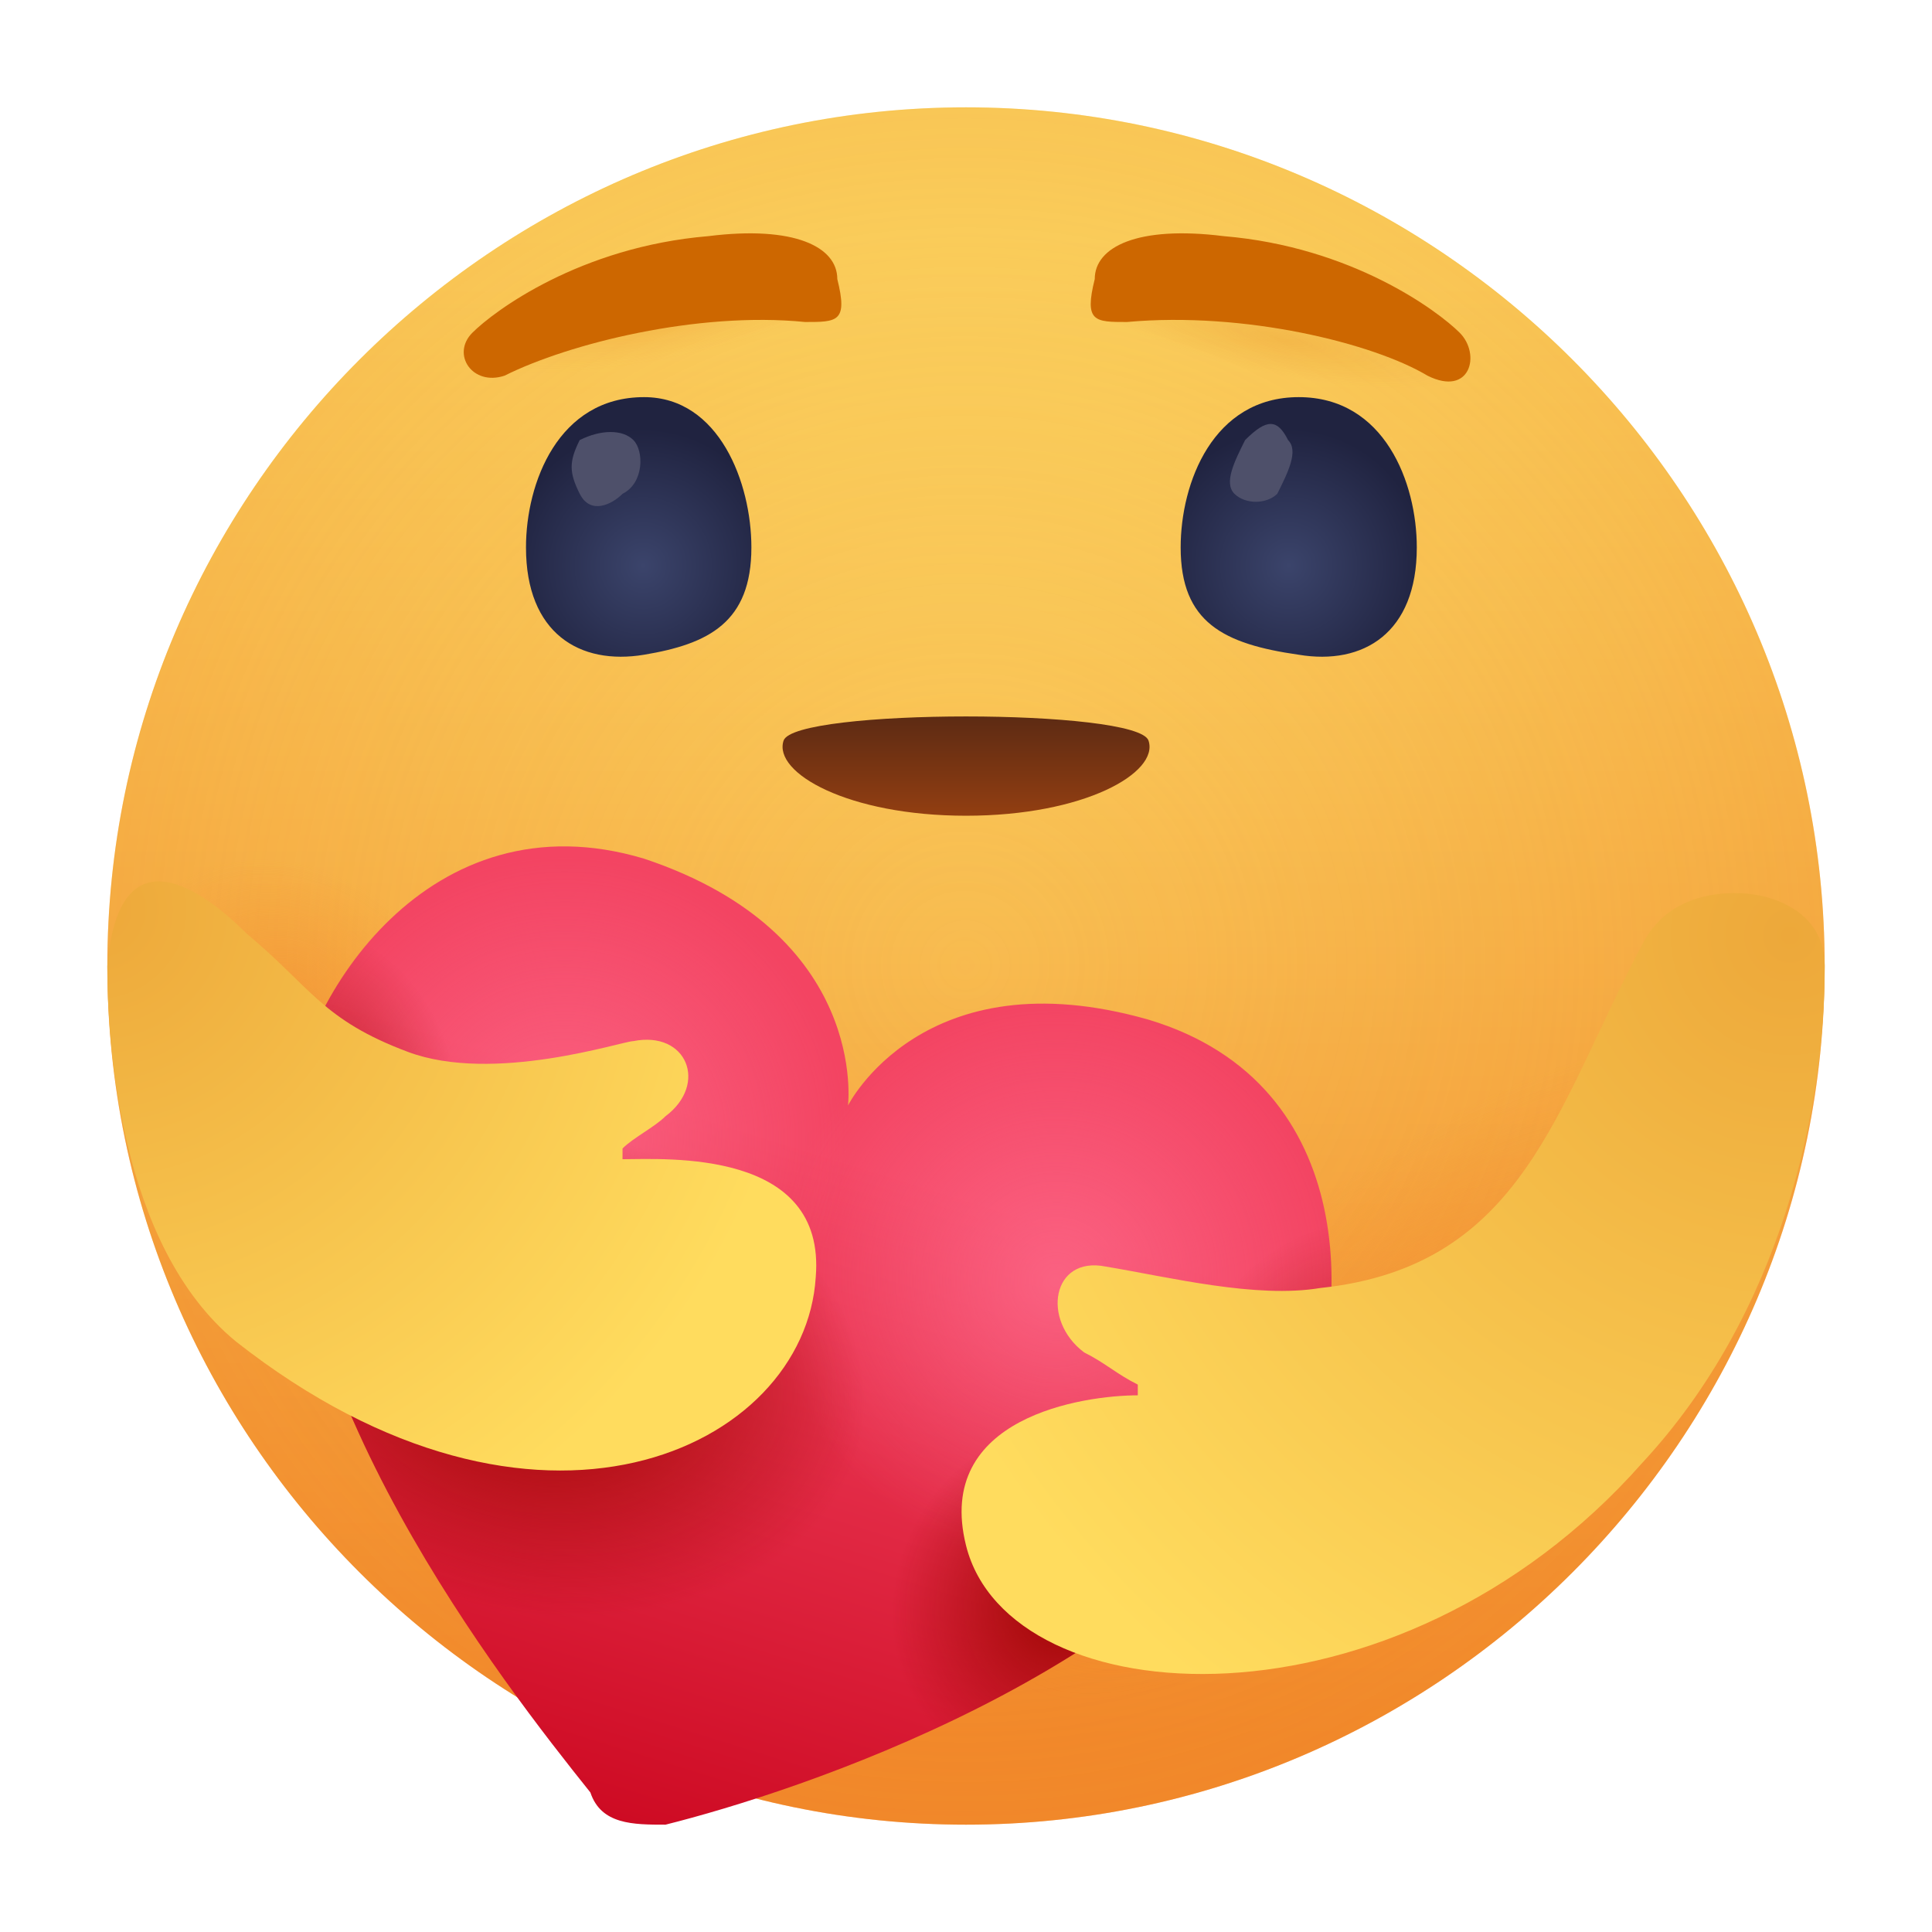
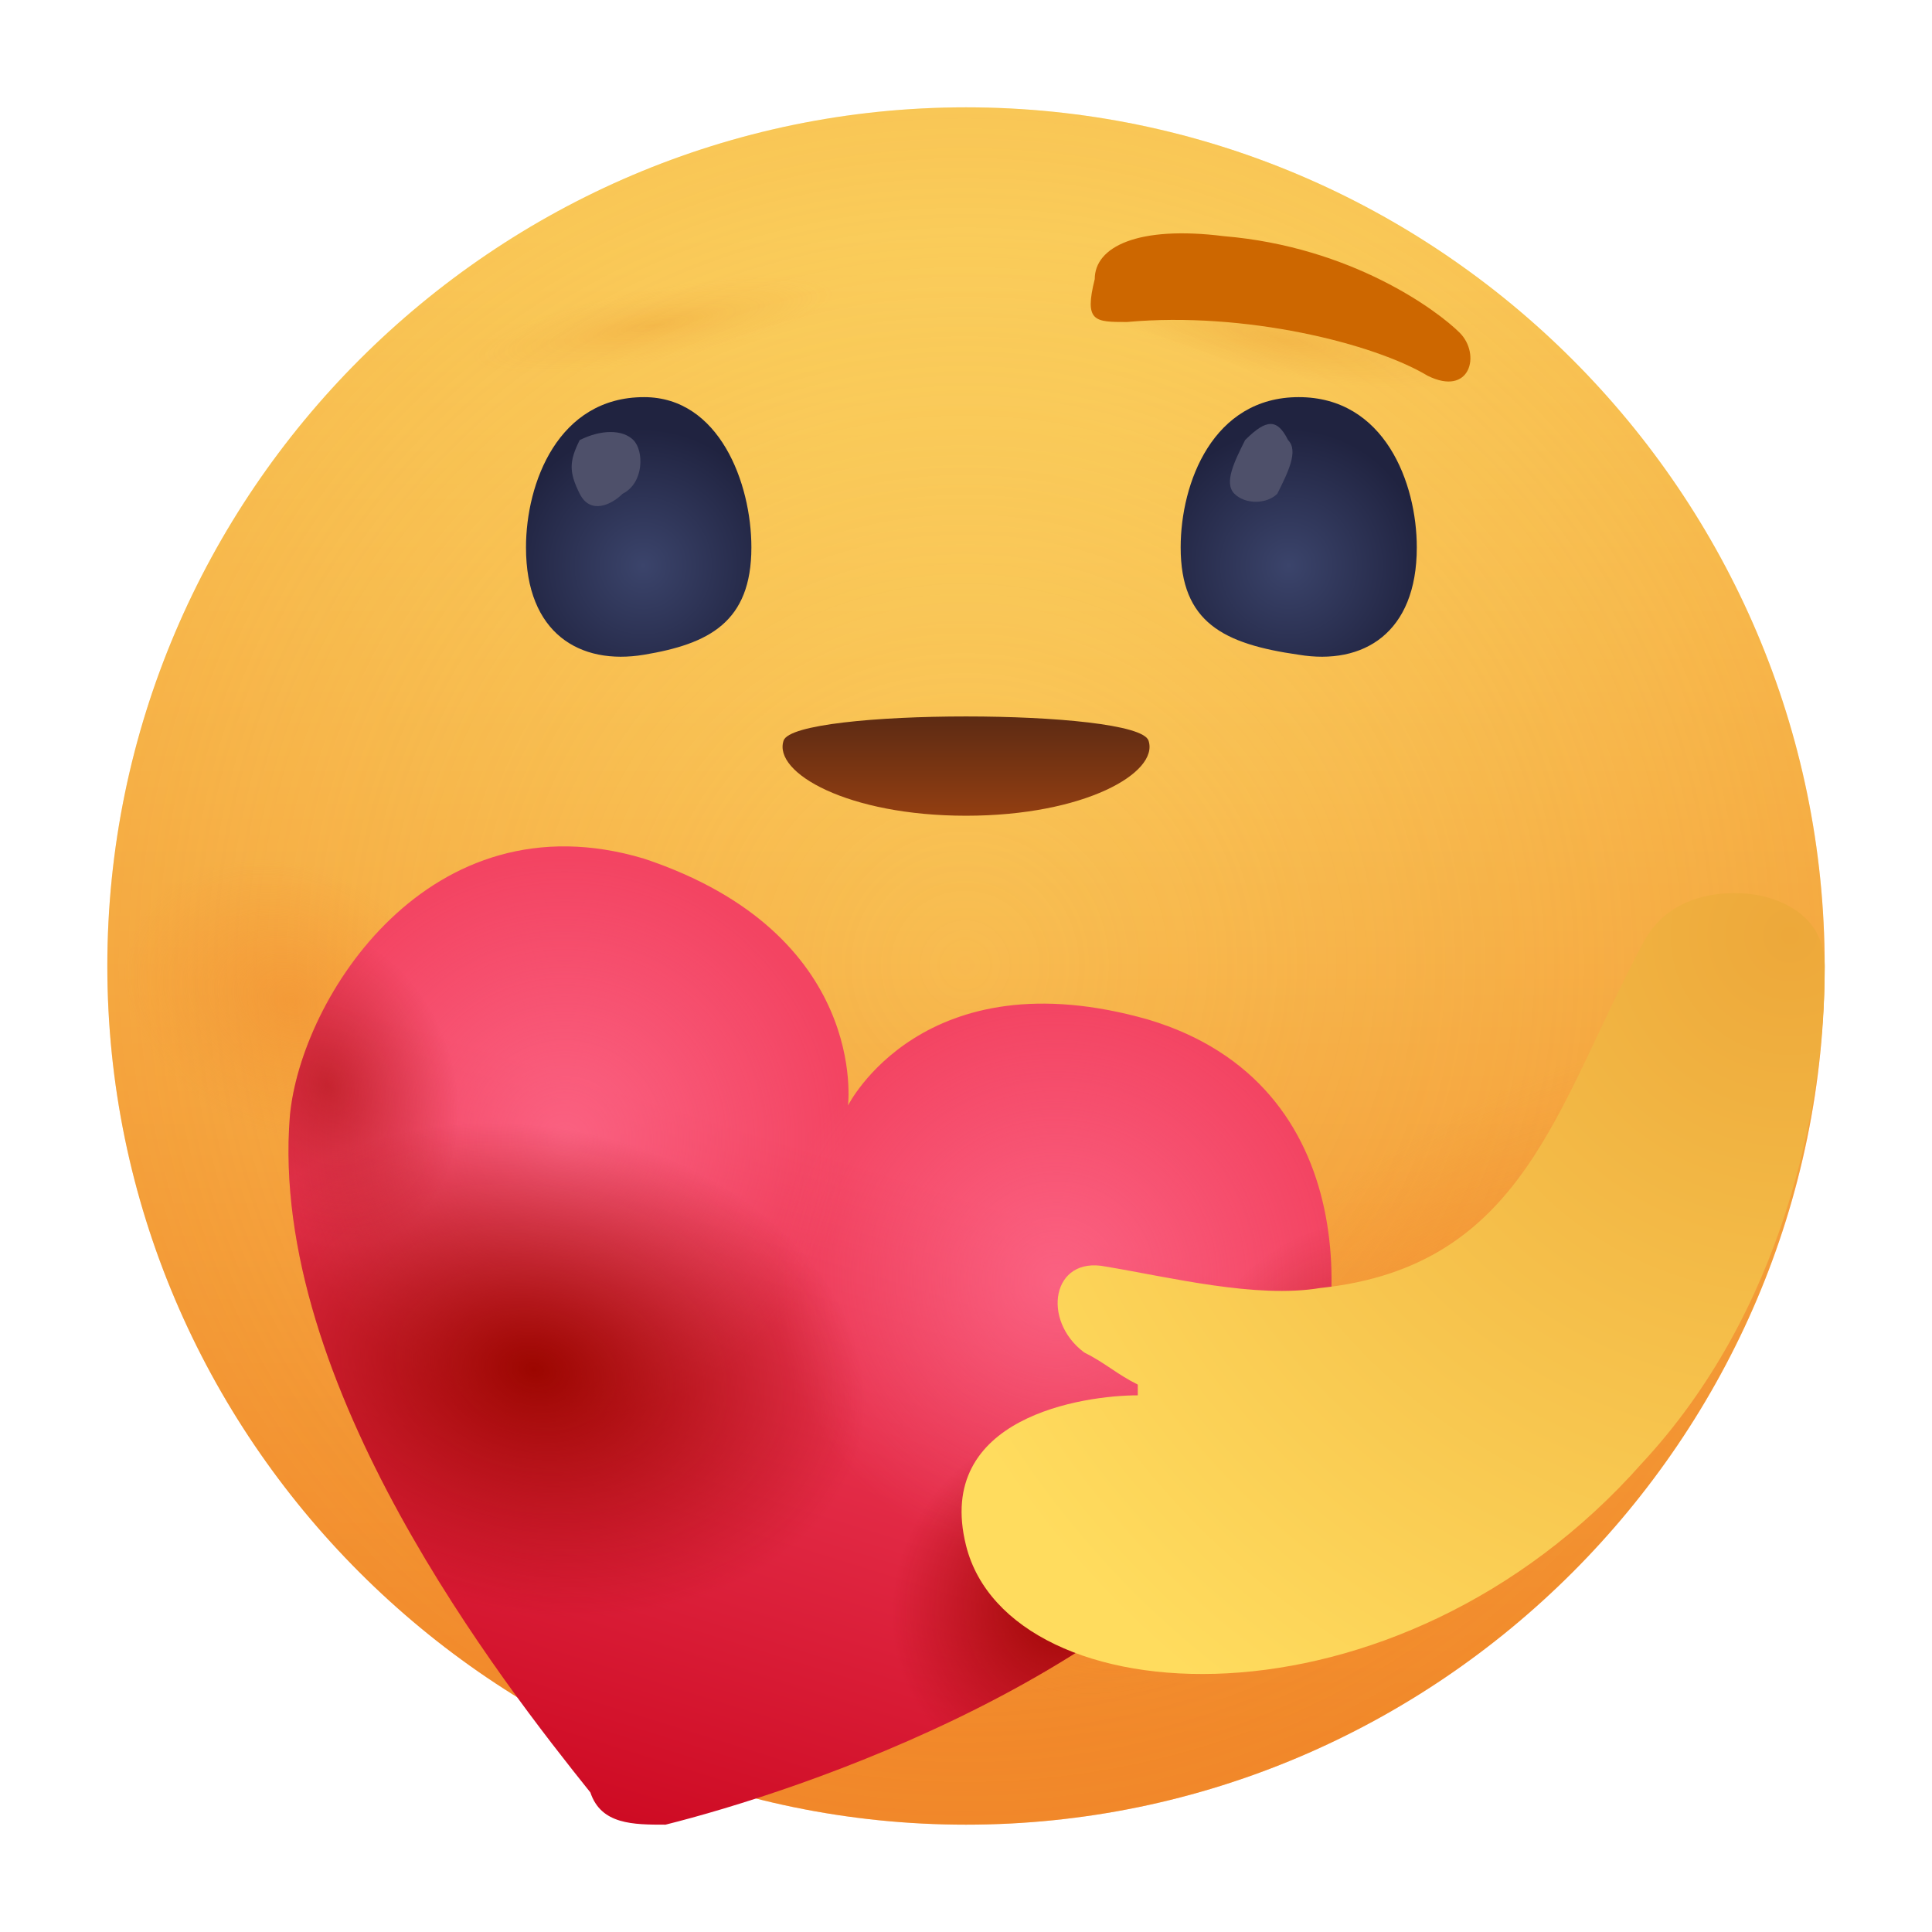
<svg xmlns="http://www.w3.org/2000/svg" width="36" height="36" viewBox="0 0 36 36" fill="none">
  <g clip-path="url(#clip0_896_1)">
    <path fill-rule="evenodd" clip-rule="evenodd" d="M34 18C34 26.8 26.8 34 18 34C9.2 34 2 26.8 2 18C2 9.2 9.2 2 18 2C26.8 2 34 9.2 34 18Z" fill="url(#paint0_linear_896_1)" />
    <path fill-rule="evenodd" clip-rule="evenodd" d="M34 18C34 26.8 26.8 34 18 34C9.2 34 2 26.8 2 18C2 9.2 9.2 2 18 2C26.8 2 34 9.2 34 18Z" fill="url(#paint1_radial_896_1)" />
    <path fill-rule="evenodd" clip-rule="evenodd" d="M34 18C34 26.8 26.8 34 18 34C9.2 34 2 26.8 2 18C2 9.2 9.2 2 18 2C26.8 2 34 9.2 34 18Z" fill="url(#paint2_radial_896_1)" />
    <path fill-rule="evenodd" clip-rule="evenodd" d="M34 18C34 26.8 26.8 34 18 34C9.2 34 2 26.8 2 18C2 9.2 9.2 2 18 2C26.8 2 34 9.2 34 18Z" fill="url(#paint3_radial_896_1)" />
    <path fill-rule="evenodd" clip-rule="evenodd" d="M34 18C34 26.8 26.8 34 18 34C9.2 34 2 26.8 2 18C2 9.2 9.2 2 18 2C26.8 2 34 9.2 34 18Z" fill="url(#paint4_radial_896_1)" />
    <path fill-rule="evenodd" clip-rule="evenodd" d="M34 18C34 26.8 26.8 34 18 34C9.2 34 2 26.8 2 18C2 9.2 9.2 2 18 2C26.8 2 34 9.2 34 18Z" fill="url(#paint5_radial_896_1)" />
    <path fill-rule="evenodd" clip-rule="evenodd" d="M21.401 13.8C21.201 13.2 14.801 13.2 14.601 13.8C14.401 14.4 15.801 15.2 18.001 15.2C20.201 15.2 21.601 14.4 21.401 13.8Z" fill="url(#paint6_linear_896_1)" />
    <path fill-rule="evenodd" clip-rule="evenodd" d="M14.001 10.2C14.001 11.6 13.201 12 12.001 12.2C10.801 12.4 9.801 11.8 9.801 10.2C9.801 9 10.401 7.4 12.001 7.4C13.401 7.4 14.001 9 14.001 10.2Z" fill="url(#paint7_radial_896_1)" />
    <path fill-rule="evenodd" clip-rule="evenodd" d="M11.802 8.2C12.002 8.4 12.002 9 11.602 9.2C11.402 9.4 11.002 9.6 10.802 9.2C10.602 8.8 10.602 8.6 10.802 8.2C11.202 8 11.602 8 11.802 8.2Z" fill="#4E506A" />
    <path fill-rule="evenodd" clip-rule="evenodd" d="M22 10.2C22 11.6 22.8 12 24.2 12.2C25.4 12.4 26.4 11.8 26.4 10.2C26.4 9 25.8 7.4 24.2 7.4C22.6 7.4 22 9 22 10.2Z" fill="url(#paint8_radial_896_1)" />
    <path fill-rule="evenodd" clip-rule="evenodd" d="M24.001 8.2C24.201 8.4 24.001 8.8 23.801 9.2C23.601 9.4 23.201 9.4 23.001 9.2C22.801 9 23.001 8.6 23.201 8.2C23.601 7.8 23.801 7.8 24.001 8.2Z" fill="#4E506A" />
-     <path fill-rule="evenodd" clip-rule="evenodd" d="M8.802 6.2C8.402 6.6 8.802 7.2 9.402 7C10.602 6.4 13.002 5.8 15.002 6C15.602 6 15.802 6 15.602 5.2C15.602 4.6 14.802 4.2 13.202 4.4C10.802 4.6 9.202 5.8 8.802 6.2Z" fill="#CD6700" />
    <path fill-rule="evenodd" clip-rule="evenodd" d="M22.799 4.4C21.199 4.2 20.399 4.6 20.399 5.2C20.199 6 20.399 6 20.999 6C23.199 5.8 25.599 6.4 26.599 7C27.399 7.4 27.599 6.6 27.199 6.2C26.799 5.8 25.199 4.6 22.799 4.4Z" fill="#CD6700" />
    <path fill-rule="evenodd" clip-rule="evenodd" d="M21.401 19C17.201 17.8 15.801 20.6 15.801 20.6C15.801 20.6 16.201 17.4 12.001 16C8.001 14.8 5.601 18.6 5.401 20.8C5.001 25.8 9.401 31.4 11.001 33.4C11.201 34 11.801 34 12.401 34C14.801 33.4 21.601 31.2 24.201 26.8C25.201 24.6 25.401 20.2 21.401 19Z" fill="url(#paint9_linear_896_1)" />
    <path fill-rule="evenodd" clip-rule="evenodd" d="M21.401 19C17.201 17.8 15.801 20.6 15.801 20.6C15.801 20.6 16.201 17.4 12.001 16C8.001 14.8 5.601 18.6 5.401 20.8C5.001 25.8 9.401 31.4 11.001 33.4C11.201 34 11.801 34 12.401 34C14.801 33.4 21.601 31.2 24.201 26.8C25.201 24.6 25.401 20.2 21.401 19Z" fill="url(#paint10_radial_896_1)" />
    <path fill-rule="evenodd" clip-rule="evenodd" d="M21.401 19C17.201 17.8 15.801 20.6 15.801 20.6C15.801 20.6 16.201 17.4 12.001 16C8.001 14.8 5.601 18.6 5.401 20.8C5.001 25.8 9.401 31.4 11.001 33.4C11.201 34 11.801 34 12.401 34C14.801 33.4 21.601 31.2 24.201 26.8C25.201 24.6 25.401 20.2 21.401 19Z" fill="url(#paint11_radial_896_1)" />
    <path fill-rule="evenodd" clip-rule="evenodd" d="M21.401 19C17.201 17.8 15.801 20.6 15.801 20.6C15.801 20.6 16.201 17.4 12.001 16C8.001 14.8 5.601 18.6 5.401 20.8C5.001 25.8 9.401 31.4 11.001 33.4C11.201 34 11.801 34 12.401 34C14.801 33.4 21.601 31.2 24.201 26.8C25.201 24.6 25.401 20.2 21.401 19Z" fill="url(#paint12_radial_896_1)" />
    <path fill-rule="evenodd" clip-rule="evenodd" d="M21.401 19C17.201 17.8 15.801 20.6 15.801 20.6C15.801 20.6 16.201 17.4 12.001 16C8.001 14.8 5.601 18.6 5.401 20.8C5.001 25.8 9.401 31.4 11.001 33.4C11.201 34 11.801 34 12.401 34C14.801 33.4 21.601 31.2 24.201 26.8C25.201 24.6 25.401 20.2 21.401 19Z" fill="url(#paint13_radial_896_1)" />
    <path fill-rule="evenodd" clip-rule="evenodd" d="M21.401 19C17.201 17.8 15.801 20.6 15.801 20.6C15.801 20.6 16.201 17.4 12.001 16C8.001 14.8 5.601 18.6 5.401 20.8C5.001 25.8 9.401 31.4 11.001 33.4C11.201 34 11.801 34 12.401 34C14.801 33.4 21.601 31.2 24.201 26.8C25.201 24.6 25.401 20.2 21.401 19Z" fill="url(#paint14_radial_896_1)" />
    <path fill-rule="evenodd" clip-rule="evenodd" d="M21.401 19C17.201 17.8 15.801 20.6 15.801 20.6C15.801 20.6 16.201 17.4 12.001 16C8.001 14.8 5.601 18.6 5.401 20.8C5.001 25.8 9.401 31.4 11.001 33.4C11.201 34 11.801 34 12.401 34C14.801 33.4 21.601 31.2 24.201 26.8C25.201 24.6 25.401 20.2 21.401 19Z" fill="url(#paint15_radial_896_1)" />
-     <path fill-rule="evenodd" clip-rule="evenodd" d="M4.6 17.4C3.6 16.4 2.2 15.6 2 18C2 19.333 2.2 23.2 4.4 25C10 29.4 15 27 15.2 23.8C15.4 21.4 12.4 21.6 11.6 21.6C11.6 21.6 11.6 21.6 11.6 21.4C11.8 21.2 12.2 21 12.4 20.8C13.2 20.2 12.8 19.2 11.8 19.4C11.6 19.4 9.2 20.2 7.6 19.6C6 19 5.8 18.4 4.6 17.4Z" fill="url(#paint16_radial_896_1)" />
    <path d="M30.601 17.6C31.201 16.4 32.668 16.667 32.668 16.667C32.668 16.667 34.001 16.8 34.001 18C34.001 20.667 33.201 24.459 30.601 27.259C26.001 32.459 18.801 32 18.001 28.8C17.401 26.4 20.201 26 21.201 26V25.8C20.801 25.6 20.601 25.4 20.201 25.2C19.401 24.6 19.601 23.4 20.601 23.6C21.801 23.8 23.401 24.2 24.601 24C28.401 23.6 29.001 20.6 30.601 17.6Z" fill="url(#paint17_radial_896_1)" />
  </g>
  <defs>
    <linearGradient id="paint0_linear_896_1" x1="17.984" y1="32.416" x2="17.984" y2="4.384" gradientUnits="userSpaceOnUse">
      <stop stop-color="#F28A2D" />
      <stop offset="1" stop-color="#FDE86F" />
    </linearGradient>
    <radialGradient id="paint1_radial_896_1" cx="0" cy="0" r="1" gradientUnits="userSpaceOnUse" gradientTransform="translate(17.984 17.984) scale(16)">
      <stop stop-color="#F28A2D" stop-opacity="0" />
      <stop offset="1" stop-color="#F08423" stop-opacity="0.34" />
    </radialGradient>
    <radialGradient id="paint2_radial_896_1" cx="0" cy="0" r="1" gradientUnits="userSpaceOnUse" gradientTransform="translate(5.461 18.641) rotate(24.148) scale(3.232 2.5)">
      <stop stop-color="#F28A2D" stop-opacity="0.5" />
      <stop offset="1" stop-color="#F28A2D" stop-opacity="0" />
    </radialGradient>
    <radialGradient id="paint3_radial_896_1" cx="0" cy="0" r="1" gradientUnits="userSpaceOnUse" gradientTransform="translate(25.735 25.547) rotate(-38.243) scale(9.056 3.295)">
      <stop stop-color="#F28A2D" stop-opacity="0.5" />
      <stop offset="1" stop-color="#F28A2D" stop-opacity="0" />
    </radialGradient>
    <radialGradient id="paint4_radial_896_1" cx="0" cy="0" r="1" gradientUnits="userSpaceOnUse" gradientTransform="translate(12.187 6.06) rotate(-10.356) scale(3.424 0.681)">
      <stop stop-color="#D45F00" stop-opacity="0.15" />
      <stop offset="1" stop-color="#F28A2D" stop-opacity="0" />
    </radialGradient>
    <radialGradient id="paint5_radial_896_1" cx="0" cy="0" r="1" gradientUnits="userSpaceOnUse" gradientTransform="translate(23.783 6.294) rotate(11.535) scale(3.392 0.675)">
      <stop stop-color="#D45F00" stop-opacity="0.15" />
      <stop offset="1" stop-color="#D45F00" stop-opacity="0" />
    </radialGradient>
    <linearGradient id="paint6_linear_896_1" x1="18" y1="12.619" x2="18" y2="15.467" gradientUnits="userSpaceOnUse">
      <stop stop-color="#482314" />
      <stop offset="1" stop-color="#9A4111" />
    </linearGradient>
    <radialGradient id="paint7_radial_896_1" cx="0" cy="0" r="1" gradientUnits="userSpaceOnUse" gradientTransform="translate(11.986 10.542) rotate(-90) scale(3.719 3.719)">
      <stop stop-color="#3B446B" />
      <stop offset="0.688" stop-color="#202340" />
    </radialGradient>
    <radialGradient id="paint8_radial_896_1" cx="0" cy="0" r="1" gradientUnits="userSpaceOnUse" gradientTransform="translate(24.014 10.54) rotate(-90) scale(3.719 3.719)">
      <stop stop-color="#3B446B" />
      <stop offset="0.688" stop-color="#202340" />
    </radialGradient>
    <linearGradient id="paint9_linear_896_1" x1="15.507" y1="21.495" x2="11.446" y2="34.579" gradientUnits="userSpaceOnUse">
      <stop stop-color="#F34462" />
      <stop offset="1" stop-color="#CC0820" />
    </linearGradient>
    <radialGradient id="paint10_radial_896_1" cx="0" cy="0" r="1" gradientUnits="userSpaceOnUse" gradientTransform="translate(19.682 23.87) rotate(20.393) scale(5.266 5.266)">
      <stop stop-color="#FF7091" stop-opacity="0.7" />
      <stop offset="1" stop-color="#FE6D8E" stop-opacity="0" />
    </radialGradient>
    <radialGradient id="paint11_radial_896_1" cx="0" cy="0" r="1" gradientUnits="userSpaceOnUse" gradientTransform="translate(10.537 21.217) rotate(20.393) scale(5.266 5.266)">
      <stop stop-color="#FF7091" stop-opacity="0.7" />
      <stop offset="1" stop-color="#FE6D8E" stop-opacity="0" />
    </radialGradient>
    <radialGradient id="paint12_radial_896_1" cx="0" cy="0" r="1" gradientUnits="userSpaceOnUse" gradientTransform="translate(9.969 25.524) rotate(101.61) scale(4.521 6.226)">
      <stop stop-color="#9C0600" />
      <stop offset="1" stop-color="#9C0600" stop-opacity="0" />
    </radialGradient>
    <radialGradient id="paint13_radial_896_1" cx="0" cy="0" r="1" gradientUnits="userSpaceOnUse" gradientTransform="translate(24.829 25.985) rotate(30.633) scale(2.724 3.418)">
      <stop stop-color="#9C0600" stop-opacity="0.5" />
      <stop offset="1" stop-color="#9C0600" stop-opacity="0" />
    </radialGradient>
    <radialGradient id="paint14_radial_896_1" cx="0" cy="0" r="1" gradientUnits="userSpaceOnUse" gradientTransform="translate(6.114 20.227) rotate(-20.159) scale(2.361 3.042)">
      <stop stop-color="#9C0600" stop-opacity="0.5" />
      <stop offset="1" stop-color="#9C0600" stop-opacity="0" />
    </radialGradient>
    <radialGradient id="paint15_radial_896_1" cx="0" cy="0" r="1" gradientUnits="userSpaceOnUse" gradientTransform="translate(19.871 29.829) rotate(34.072) scale(3.178 3.442)">
      <stop stop-color="#9C0600" stop-opacity="0.999" />
      <stop offset="1" stop-color="#9C0600" stop-opacity="0" />
    </radialGradient>
    <radialGradient id="paint16_radial_896_1" cx="0" cy="0" r="1" gradientUnits="userSpaceOnUse" gradientTransform="translate(1.838 16.938) rotate(36.519) scale(13.297 13.297)">
      <stop stop-color="#EDA83A" />
      <stop offset="1" stop-color="#FFDC5E" />
    </radialGradient>
    <radialGradient id="paint17_radial_896_1" cx="0" cy="0" r="1" gradientUnits="userSpaceOnUse" gradientTransform="translate(33.309 17.474) scale(17.692 17.692)">
      <stop stop-color="#EDA83A" />
      <stop offset="1" stop-color="#FFDC5E" />
    </radialGradient>
    <clipPath id="clip0_896_1">
      <rect width="18" height="18" fill="white" transform="scale(2)" />
    </clipPath>
  </defs>
</svg>